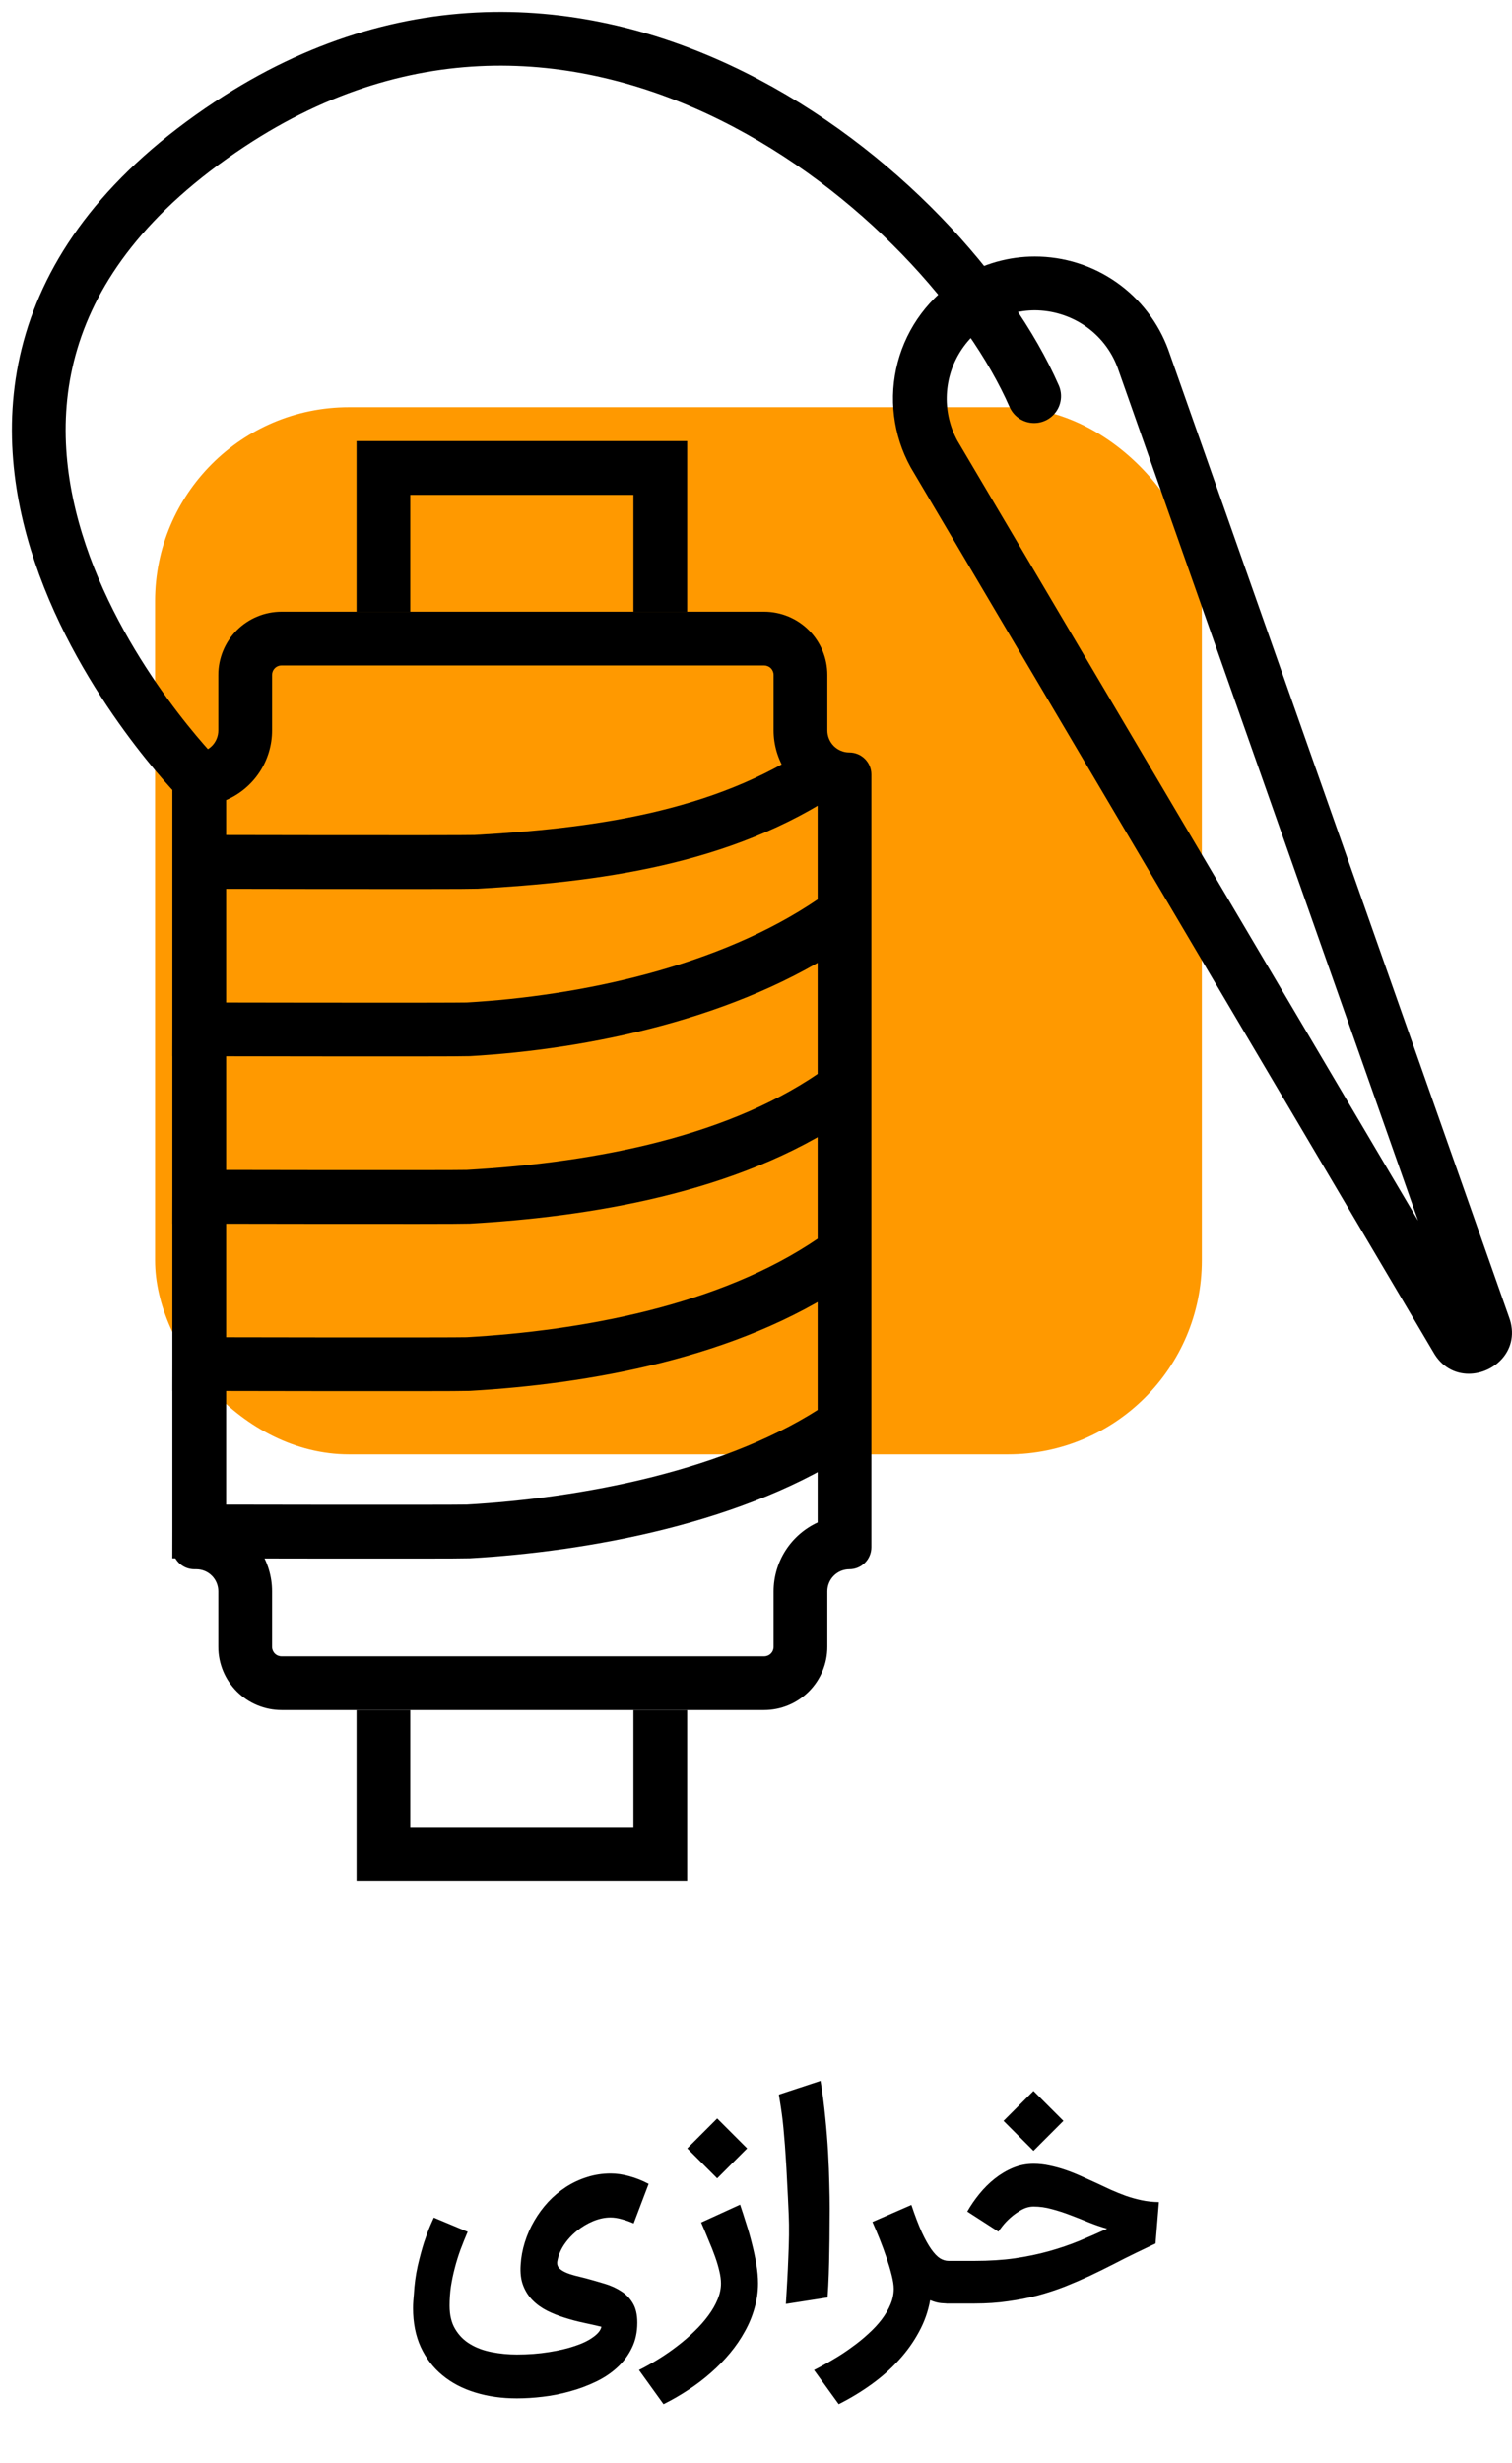
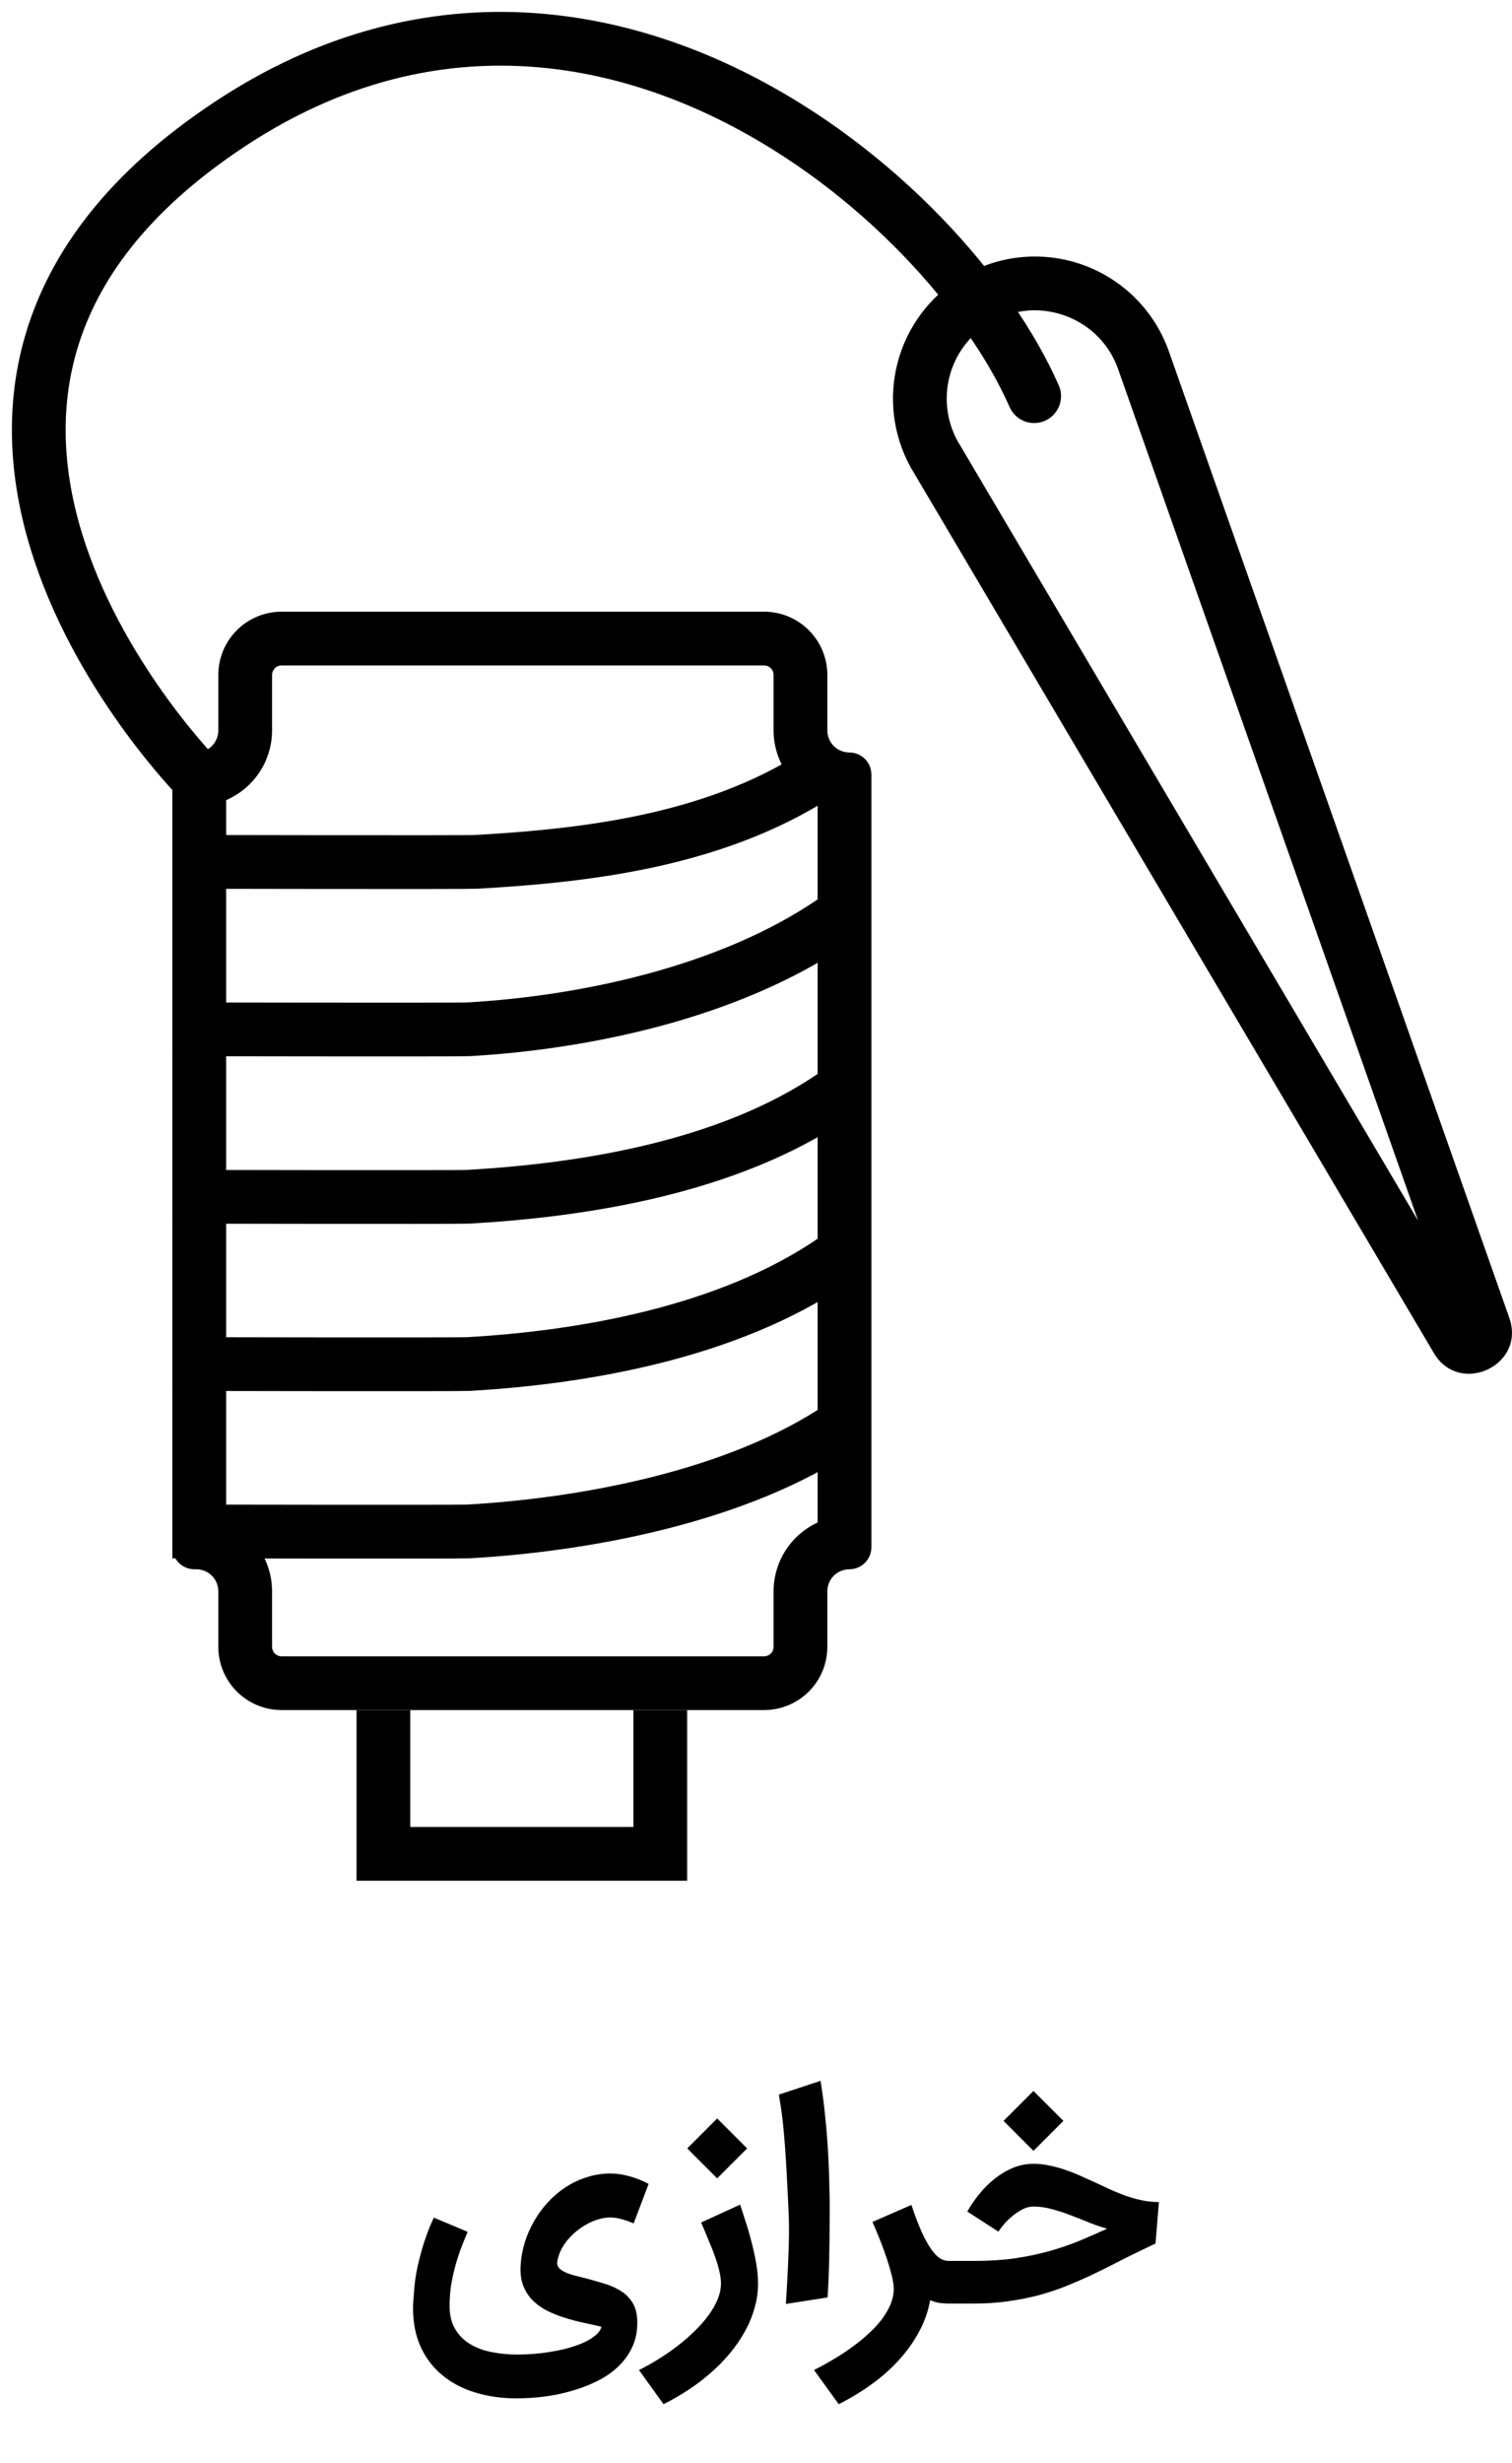
<svg xmlns="http://www.w3.org/2000/svg" width="78" height="127" viewBox="0 0 78 127" fill="none">
  <path d="M26.859 116.803C26.882 116.409 26.954 116.019 27.074 115.634C27.195 115.245 27.357 114.876 27.561 114.528C27.765 114.176 28.004 113.851 28.278 113.554C28.556 113.257 28.862 113 29.196 112.782C29.535 112.564 29.896 112.395 30.281 112.274C30.671 112.149 31.077 112.086 31.499 112.086C31.809 112.086 32.13 112.133 32.459 112.225C32.793 112.314 33.127 112.446 33.461 112.622L32.688 114.66C32.466 114.563 32.255 114.489 32.055 114.438C31.856 114.382 31.668 114.354 31.492 114.354C31.204 114.354 30.907 114.417 30.601 114.542C30.3 114.667 30.017 114.836 29.753 115.05C29.493 115.258 29.27 115.502 29.085 115.78C28.904 116.058 28.79 116.351 28.744 116.657C28.735 116.787 28.772 116.893 28.855 116.977C28.939 117.06 29.05 117.132 29.189 117.192C29.328 117.253 29.486 117.306 29.662 117.352C29.838 117.394 30.017 117.438 30.198 117.485C30.541 117.577 30.873 117.672 31.193 117.77C31.517 117.867 31.802 117.997 32.048 118.159C32.299 118.317 32.498 118.523 32.647 118.778C32.8 119.034 32.876 119.367 32.876 119.78C32.876 120.272 32.781 120.708 32.591 121.088C32.405 121.473 32.153 121.809 31.833 122.097C31.513 122.389 31.142 122.635 30.72 122.834C30.302 123.034 29.864 123.196 29.405 123.321C28.946 123.451 28.48 123.544 28.007 123.599C27.534 123.655 27.086 123.683 26.664 123.683C25.885 123.683 25.166 123.581 24.508 123.377C23.854 123.177 23.29 122.881 22.817 122.486C22.344 122.097 21.973 121.612 21.704 121.032C21.44 120.453 21.308 119.785 21.308 119.029C21.308 118.908 21.312 118.788 21.321 118.667C21.331 118.547 21.34 118.433 21.349 118.326C21.377 117.821 21.442 117.336 21.544 116.872C21.651 116.409 21.762 115.996 21.878 115.634C21.998 115.272 22.108 114.978 22.205 114.751C22.307 114.523 22.365 114.394 22.379 114.361L24.125 115.092C23.995 115.398 23.872 115.704 23.756 116.01C23.645 116.316 23.547 116.629 23.464 116.949C23.381 117.264 23.313 117.584 23.262 117.909C23.216 118.234 23.193 118.565 23.193 118.904C23.193 119.391 23.29 119.794 23.485 120.114C23.68 120.439 23.937 120.696 24.257 120.886C24.582 121.081 24.953 121.218 25.37 121.297C25.788 121.38 26.219 121.422 26.664 121.422C27.253 121.422 27.802 121.38 28.313 121.297C28.828 121.218 29.28 121.111 29.669 120.977C30.059 120.847 30.372 120.694 30.608 120.518C30.849 120.346 30.989 120.17 31.026 119.989C30.734 119.919 30.423 119.85 30.094 119.78C29.769 119.711 29.447 119.625 29.127 119.523C28.811 119.425 28.51 119.305 28.222 119.161C27.939 119.017 27.691 118.839 27.478 118.625C27.269 118.417 27.107 118.164 26.991 117.867C26.875 117.566 26.831 117.211 26.859 116.803ZM38.18 113.693C38.278 113.981 38.38 114.296 38.486 114.639C38.598 114.978 38.697 115.326 38.786 115.683C38.878 116.04 38.955 116.397 39.015 116.754C39.075 117.107 39.106 117.438 39.106 117.749C39.106 118.185 39.045 118.609 38.925 119.022C38.809 119.439 38.642 119.843 38.424 120.232C38.211 120.622 37.956 120.995 37.659 121.352C37.362 121.709 37.033 122.046 36.671 122.361C36.309 122.681 35.922 122.976 35.509 123.245C35.096 123.518 34.67 123.764 34.229 123.982L32.963 122.222C33.297 122.055 33.636 121.865 33.979 121.652C34.317 121.443 34.642 121.218 34.953 120.977C35.268 120.736 35.56 120.483 35.829 120.218C36.103 119.954 36.339 119.685 36.539 119.412C36.743 119.138 36.903 118.86 37.019 118.577C37.135 118.298 37.193 118.025 37.193 117.756C37.193 117.561 37.165 117.35 37.109 117.123C37.058 116.896 36.986 116.652 36.894 116.392C36.801 116.128 36.692 115.85 36.566 115.558C36.446 115.261 36.314 114.945 36.17 114.612L38.18 113.693ZM36.998 112.337L35.453 110.792L36.998 109.248L38.542 110.792L36.998 112.337ZM40.542 118.813C40.565 118.433 40.588 118.039 40.611 117.631C40.634 117.223 40.653 116.819 40.667 116.42C40.685 116.021 40.697 115.634 40.702 115.258C40.706 114.883 40.702 114.537 40.688 114.222C40.66 113.563 40.632 112.986 40.604 112.49C40.581 111.989 40.556 111.546 40.528 111.161C40.505 110.776 40.479 110.44 40.451 110.152C40.428 109.86 40.403 109.594 40.375 109.352C40.347 109.111 40.317 108.886 40.284 108.678C40.252 108.464 40.217 108.244 40.18 108.017L42.33 107.307C42.431 107.929 42.513 108.555 42.573 109.185C42.638 109.816 42.687 110.421 42.719 111.001C42.752 111.576 42.772 112.112 42.782 112.608C42.796 113.104 42.803 113.529 42.803 113.881C42.803 114.201 42.8 114.547 42.796 114.918C42.796 115.289 42.791 115.674 42.782 116.072C42.777 116.471 42.768 116.875 42.754 117.283C42.74 117.691 42.719 118.09 42.691 118.479L40.542 118.813ZM48.958 118.792C48.856 118.792 48.721 118.785 48.554 118.772C48.387 118.758 48.197 118.707 47.984 118.618C47.882 119.194 47.689 119.738 47.407 120.253C47.128 120.773 46.783 121.257 46.37 121.707C45.957 122.162 45.486 122.579 44.958 122.959C44.429 123.34 43.866 123.681 43.267 123.982L41.994 122.222C42.324 122.055 42.655 121.872 42.989 121.672C43.323 121.478 43.641 121.269 43.942 121.046C44.248 120.828 44.531 120.599 44.791 120.358C45.055 120.121 45.285 119.875 45.48 119.62C45.674 119.365 45.827 119.103 45.939 118.834C46.05 118.57 46.106 118.301 46.106 118.027C46.106 117.846 46.071 117.617 46.001 117.338C45.932 117.06 45.844 116.761 45.737 116.441C45.63 116.121 45.512 115.799 45.382 115.474C45.252 115.149 45.127 114.853 45.007 114.584L47.017 113.707C47.202 114.264 47.379 114.727 47.546 115.098C47.717 115.469 47.882 115.766 48.039 115.989C48.197 116.212 48.348 116.369 48.492 116.462C48.64 116.55 48.786 116.594 48.93 116.594H49.097V118.792H48.958ZM48.814 116.594H50.282C51.033 116.594 51.722 116.55 52.348 116.462C52.979 116.369 53.568 116.246 54.115 116.093C54.662 115.94 55.179 115.764 55.666 115.565C56.158 115.361 56.64 115.149 57.113 114.932C56.798 114.843 56.48 114.734 56.16 114.605C55.845 114.475 55.527 114.349 55.207 114.229C54.892 114.108 54.576 114.006 54.261 113.923C53.946 113.835 53.633 113.791 53.322 113.791C53.108 113.791 52.898 113.849 52.689 113.965C52.485 114.081 52.299 114.213 52.132 114.361C51.965 114.509 51.826 114.656 51.715 114.799C51.604 114.938 51.534 115.034 51.506 115.085L49.899 114.048C50.075 113.737 50.284 113.434 50.525 113.137C50.767 112.84 51.031 112.578 51.318 112.351C51.611 112.119 51.924 111.933 52.258 111.794C52.596 111.655 52.951 111.585 53.322 111.585C53.595 111.585 53.869 111.616 54.143 111.676C54.416 111.732 54.688 111.806 54.957 111.898C55.23 111.991 55.499 112.098 55.764 112.218C56.028 112.334 56.29 112.453 56.55 112.573C56.795 112.689 57.044 112.805 57.294 112.921C57.544 113.032 57.802 113.137 58.066 113.234C58.331 113.327 58.604 113.403 58.887 113.464C59.17 113.524 59.469 113.556 59.784 113.561L59.611 115.697L58.623 116.17C58.219 116.365 57.818 116.566 57.419 116.775C57.02 116.979 56.615 117.178 56.202 117.373C55.789 117.563 55.362 117.747 54.922 117.923C54.481 118.094 54.02 118.245 53.538 118.375C53.055 118.5 52.545 118.6 52.007 118.674C51.469 118.753 50.894 118.792 50.282 118.792H48.814V116.594ZM53.315 110.918L51.77 109.373L53.315 107.829L54.859 109.373L53.315 110.918Z" fill="black" />
-   <rect x="8" y="21" width="54" height="54" rx="10" fill="#FF9900" />
  <path d="M9.298 44.446C9.298 44.446 24.053 44.476 24.561 44.446C30.497 44.11 37.258 43.305 42.679 39.594" stroke="black" stroke-width="2.773" stroke-miterlimit="10" />
  <path d="M8.892 53.081C8.892 53.081 23.647 53.11 24.155 53.081C30.09 52.744 37.58 51.211 43 47.5" stroke="black" stroke-width="2.773" stroke-miterlimit="10" />
  <path d="M8.892 61.716C8.892 61.716 23.647 61.745 24.155 61.716C30.09 61.379 37.58 60.212 43 56.5" stroke="black" stroke-width="2.773" stroke-miterlimit="10" />
  <path d="M8.892 70.343C8.892 70.343 23.647 70.373 24.155 70.343C30.09 70.006 37.58 68.712 43 65" stroke="black" stroke-width="2.773" stroke-miterlimit="10" />
  <path d="M8.892 78.976C8.892 78.976 23.647 79.004 24.155 78.976C30.09 78.639 38.08 77.211 43.5 73.5" stroke="black" stroke-width="2.773" stroke-miterlimit="10" />
  <path d="M10.275 40.186C10.275 40.186 -9.356 20.419 11.855 6.401C30.252 -5.762 48.8 10.056 53.349 20.429" stroke="black" stroke-width="2.773" stroke-miterlimit="10" stroke-linecap="round" />
  <path d="M53.38 16.001C54.298 16.005 55.194 16.281 55.955 16.794C56.737 17.323 57.333 18.086 57.658 18.972L73.157 62.952L49.389 22.727C49.013 22.034 48.824 21.255 48.84 20.468C48.855 19.68 49.075 18.909 49.477 18.232C49.879 17.554 50.45 16.992 51.134 16.601C51.819 16.21 52.593 16.004 53.38 16.001ZM53.38 13.229C52.04 13.229 50.725 13.6 49.582 14.3C47.969 15.283 46.797 16.851 46.312 18.676C45.827 20.502 46.066 22.444 46.978 24.098L73.932 69.713C74.371 70.505 75.071 70.844 75.769 70.844C77.119 70.844 78.457 69.578 77.848 67.925L60.27 18.038C59.753 16.626 58.815 15.408 57.583 14.548C56.35 13.687 54.883 13.227 53.38 13.229Z" fill="black" />
-   <path d="M19.779 31.545V24.133H34.063V31.545" stroke="black" stroke-width="2.773" stroke-miterlimit="10" />
  <path d="M19.779 88.189V95.601H34.063V88.189" stroke="black" stroke-width="2.773" stroke-miterlimit="10" />
  <path d="M39.419 34.318C39.548 34.318 39.672 34.369 39.764 34.46C39.855 34.552 39.907 34.676 39.907 34.805V37.668C39.908 38.414 40.123 39.145 40.525 39.773C40.928 40.402 41.502 40.902 42.179 41.215V78.514C41.501 78.828 40.927 79.328 40.524 79.957C40.122 80.586 39.908 81.317 39.907 82.064V84.927C39.907 85.056 39.856 85.18 39.764 85.272C39.673 85.364 39.548 85.415 39.419 85.415H14.524C14.394 85.415 14.27 85.364 14.178 85.272C14.087 85.18 14.035 85.056 14.035 84.927V82.064C14.035 81.299 13.81 80.55 13.388 79.912C12.967 79.273 12.368 78.772 11.665 78.47V41.262C12.368 40.96 12.967 40.459 13.389 39.82C13.81 39.181 14.035 38.433 14.035 37.668V34.805C14.036 34.676 14.087 34.552 14.179 34.46C14.27 34.369 14.394 34.318 14.524 34.318H39.419ZM39.419 31.545H14.524C14.095 31.545 13.671 31.629 13.276 31.793C12.88 31.957 12.521 32.197 12.218 32.499C11.915 32.802 11.675 33.162 11.511 33.557C11.347 33.953 11.262 34.377 11.262 34.805V37.668C11.262 37.817 11.233 37.965 11.176 38.103C11.119 38.241 11.036 38.366 10.93 38.472C10.825 38.577 10.699 38.661 10.561 38.718C10.424 38.776 10.276 38.805 10.127 38.805H10.027C9.878 38.805 9.731 38.834 9.593 38.891C9.455 38.948 9.33 39.032 9.224 39.137C9.118 39.243 9.035 39.368 8.978 39.506C8.921 39.644 8.891 39.792 8.892 39.941V79.792C8.892 80.093 9.012 80.382 9.225 80.594C9.438 80.807 9.726 80.927 10.027 80.927H10.127C10.276 80.927 10.424 80.956 10.561 81.013C10.699 81.07 10.825 81.154 10.93 81.259C11.036 81.365 11.119 81.49 11.176 81.628C11.233 81.766 11.262 81.913 11.262 82.063V84.926C11.262 85.791 11.606 86.62 12.218 87.232C12.829 87.843 13.659 88.187 14.524 88.187H39.419C40.284 88.187 41.113 87.843 41.725 87.232C42.337 86.62 42.68 85.791 42.68 84.926V82.064C42.68 81.914 42.709 81.766 42.766 81.629C42.823 81.491 42.907 81.365 43.012 81.26C43.118 81.154 43.243 81.07 43.381 81.013C43.519 80.956 43.667 80.927 43.816 80.927C44.117 80.927 44.406 80.807 44.619 80.594C44.832 80.381 44.952 80.092 44.952 79.791V39.941C44.952 39.792 44.923 39.644 44.866 39.506C44.809 39.368 44.725 39.243 44.619 39.137C44.514 39.032 44.389 38.948 44.251 38.891C44.113 38.834 43.965 38.805 43.816 38.805C43.667 38.805 43.519 38.776 43.381 38.718C43.243 38.661 43.118 38.577 43.012 38.472C42.907 38.366 42.823 38.241 42.766 38.103C42.709 37.965 42.68 37.817 42.68 37.668V34.805C42.68 34.377 42.596 33.953 42.432 33.557C42.268 33.162 42.028 32.802 41.725 32.499C41.422 32.197 41.062 31.957 40.667 31.793C40.271 31.629 39.847 31.545 39.419 31.545Z" fill="black" />
</svg>